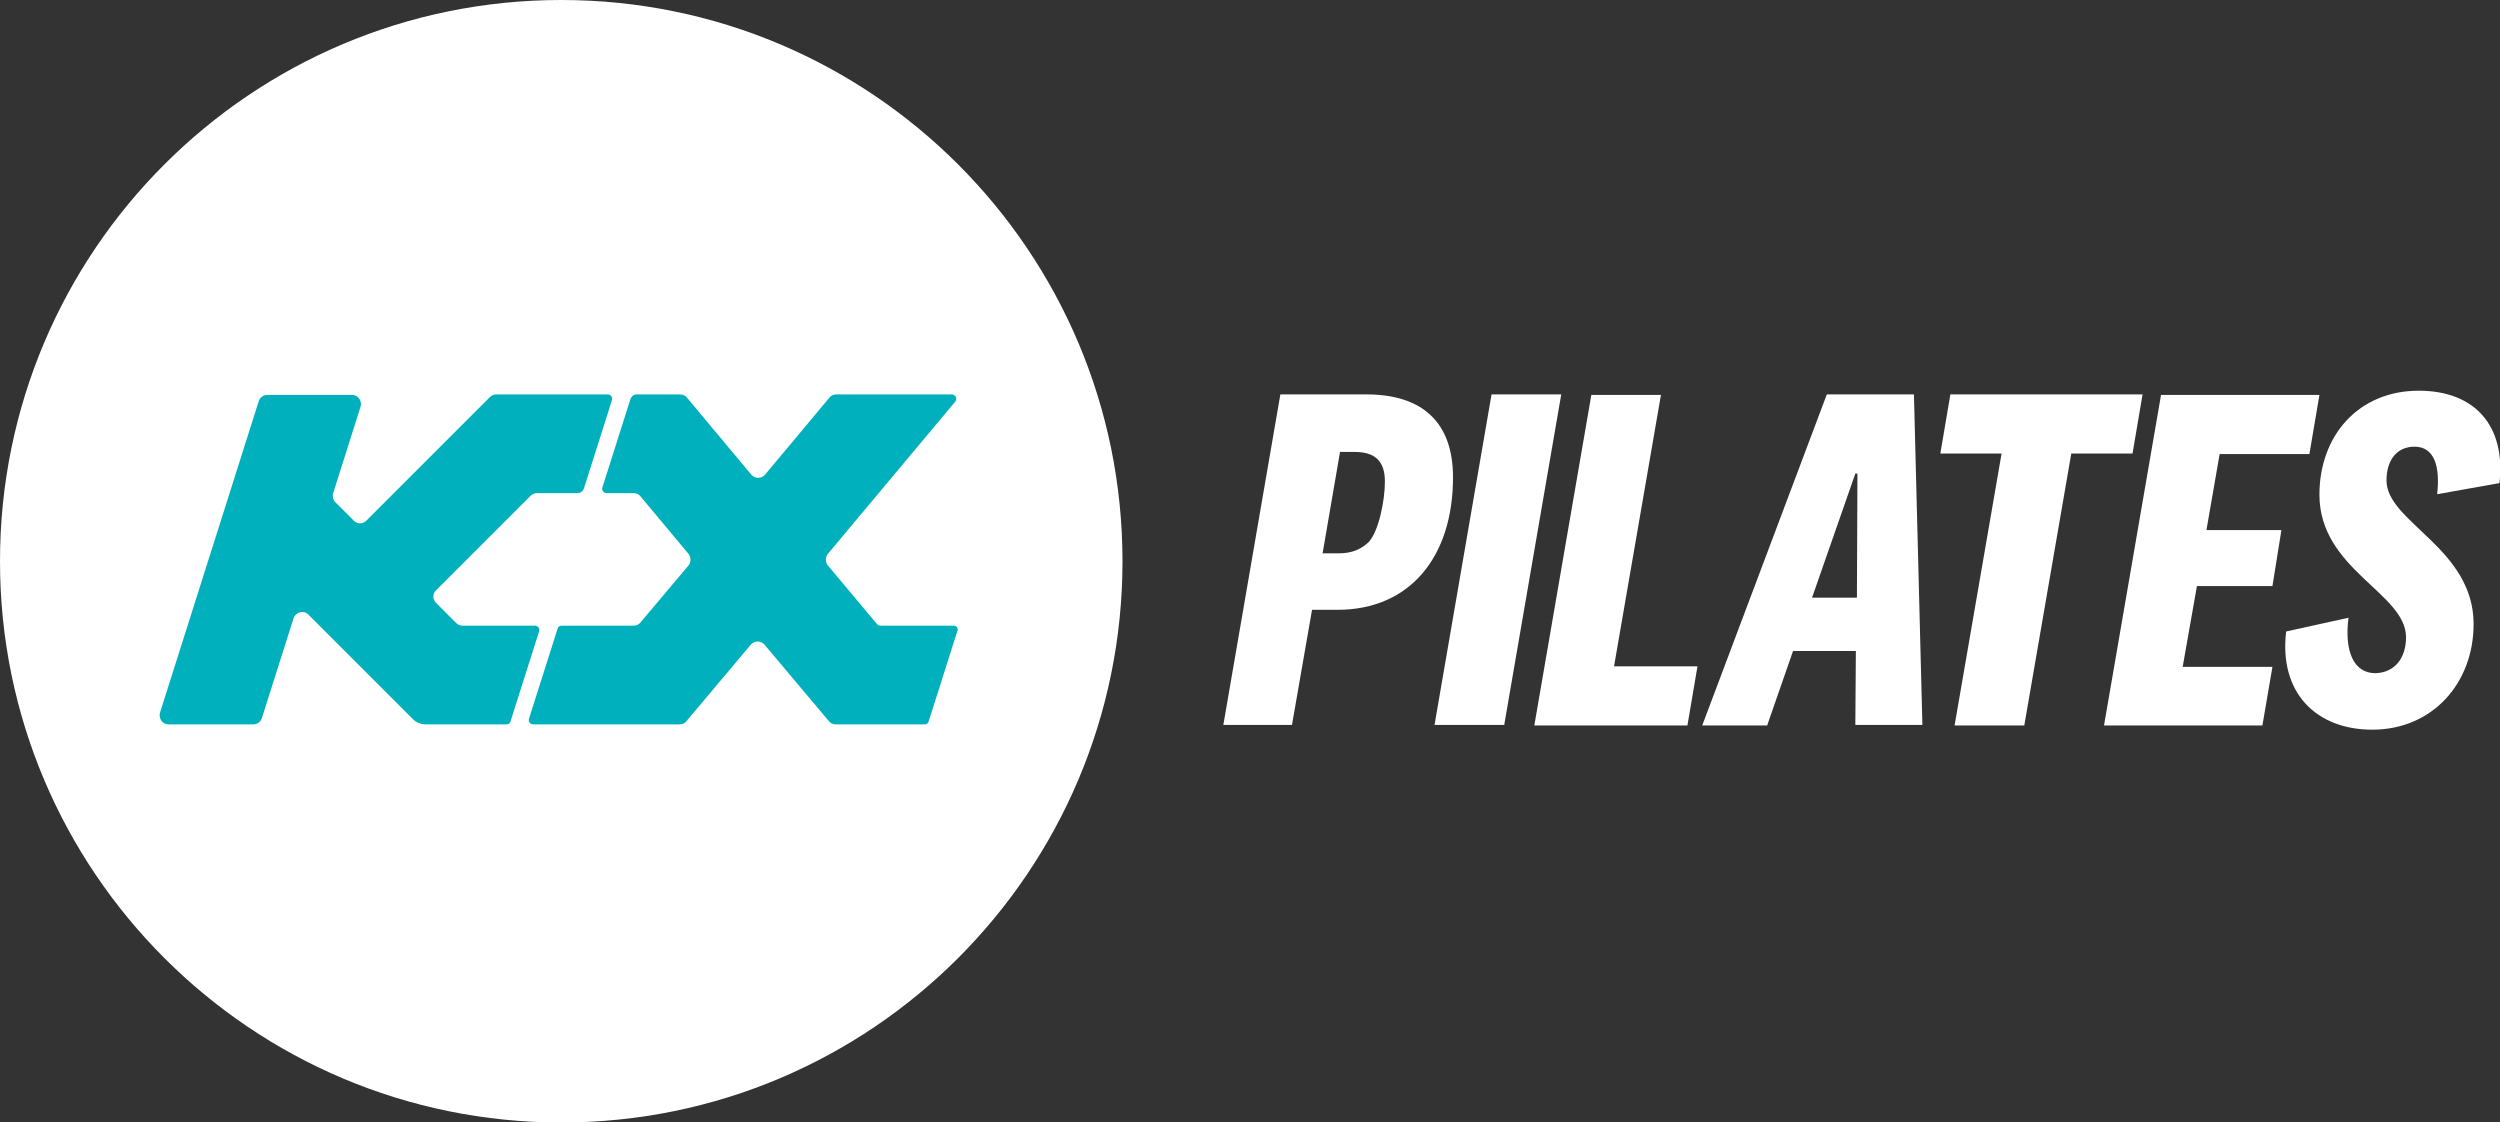
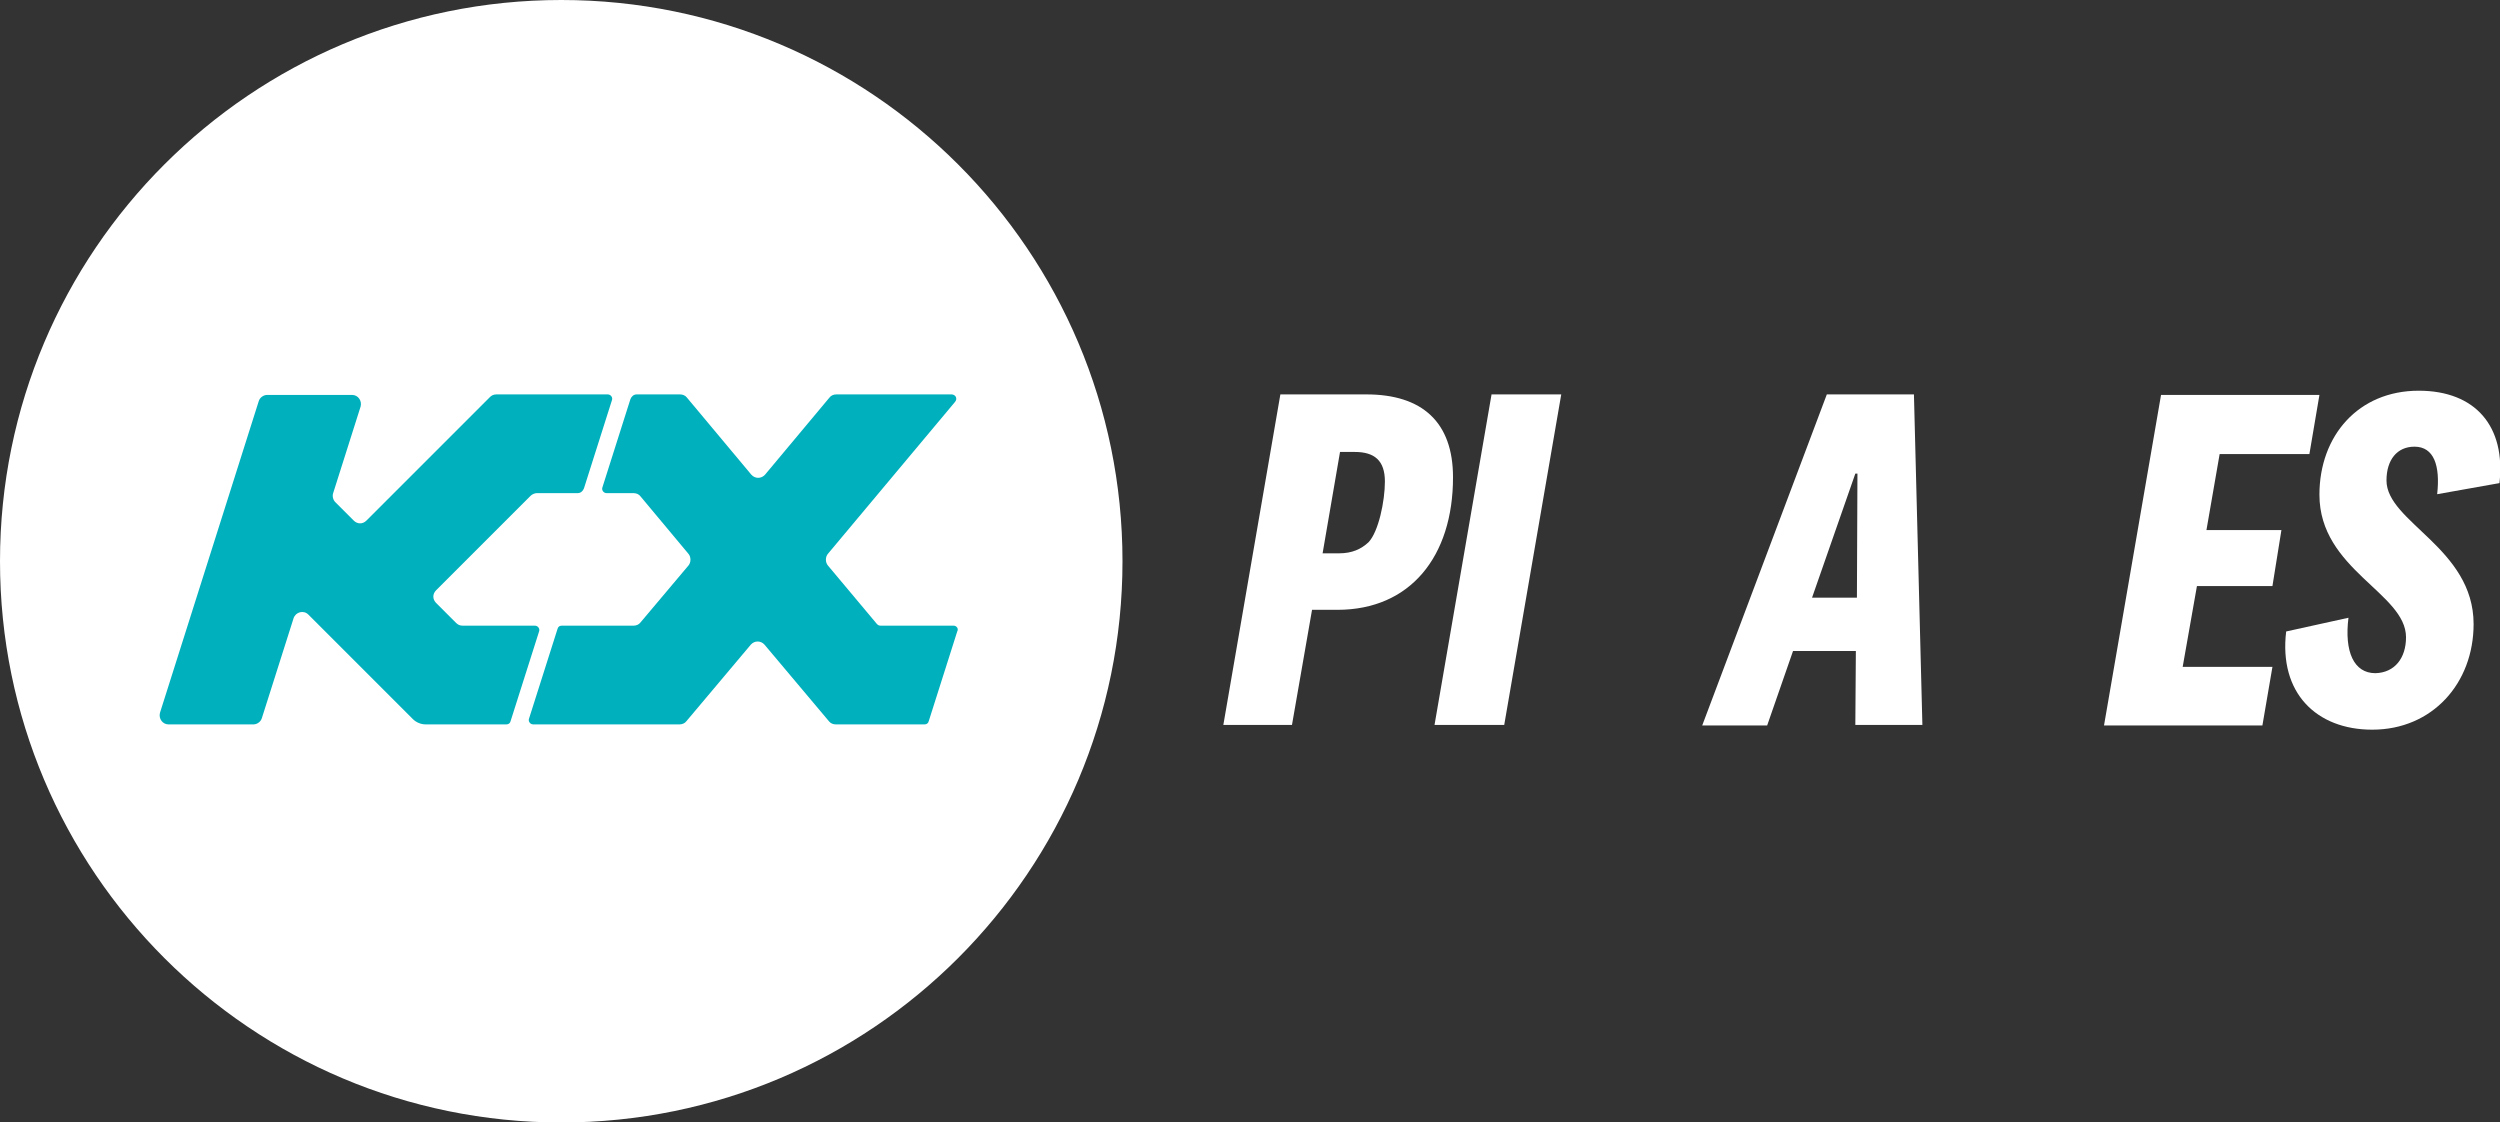
<svg xmlns="http://www.w3.org/2000/svg" version="1.0" id="Layer_1" x="0px" y="0px" viewBox="0 0 473.5 212.6" style="enable-background:new 0 0 473.5 212.6;" xml:space="preserve" width="473.5" height="212.6">
  <rect x="0" y="0" width="473.5" height="212.6" fill="#333333" stroke="none" />
  <style type="text/css">
	.st0{fill:#FFFFFF;}
	.st1{fill:#00B0BD;}
</style>
  <g>
    <g>
      <path class="st0" d="M248.5,115.5l-3.8,21.8h-13l10.8-62.6h16.3c10.5,0,16.4,5.2,16.4,15.7c0,15-8.1,25.1-21.9,25.1H248.5z     M253.6,104.8c2.5,0,4.2-0.8,5.6-2.1c1.9-2,3.1-7.8,3.1-11.5c0-4-2-5.6-5.7-5.6h-2.8l-3.3,19.2H253.6z" />
      <path class="st0" d="M295.7,74.7l-10.8,62.6h-13.2l10.8-62.6H295.7z" />
-       <path class="st0" d="M314.6,74.7l-8.9,51.5h15.8l-1.9,11.2h-29l10.8-62.6H314.6z" />
      <path class="st0" d="M351.5,123.3h-11.9l-4.9,14.1h-12.3L346,74.7h16.5l1.6,62.6h-12.7L351.5,123.3z M343.2,113.2h8.5l0.1-23.5    h-0.4L343.2,113.2z" />
-       <path class="st0" d="M370.2,137.4l8.9-51.5h-11.6l1.9-11.2h36.4l-1.9,11.2h-11.6l-8.9,51.5H370.2z" />
      <path class="st0" d="M428.5,137.4h-30l10.8-62.6h30l-1.9,11.2h-17l-2.5,14.4h14.2l-1.7,10.6h-14.3l-2.7,15.3h17L428.5,137.4z" />
      <path class="st0" d="M455.7,120.7c0-8.4-16.4-12.8-16.4-27c0-11.2,7.4-19.7,18.8-19.7c10.8,0,16.5,6.8,15.3,17.5l-11.8,2.1    c0.6-5.4-0.6-9-4.3-9c-3.3,0-5.3,2.5-5.3,6.4c0,7.9,16.5,12.8,16.5,27.2c0,11.2-7.8,20-19.2,20c-10.6,0-17.7-7-16.3-18.6l11.8-2.6    c-0.8,6.4,1,10.5,5.1,10.5C453.6,127.4,455.7,124.6,455.7,120.7z" />
    </g>
    <g>
      <path class="st0" d="M212.6,106.3c0,58.7-47.6,106.3-106.3,106.3C47.6,212.6,0,165,0,106.3C0,47.6,47.6,0,106.3,0    C165,0,212.6,47.6,212.6,106.3z" />
      <g>
        <g>
          <path class="st1" d="M96.7,136.6l5.4-17c0.2-0.5-0.2-1.1-0.8-1.1H87.6c-0.5,0-0.9-0.2-1.2-0.5l-3.8-3.8c-0.7-0.7-0.7-1.7,0-2.4      l17.9-17.9c0.3-0.3,0.8-0.5,1.2-0.5h7.7c0.6,0,1-0.4,1.2-0.9l5.3-16.7c0.2-0.5-0.2-1.1-0.8-1.1l-21.1,0c-0.5,0-0.9,0.2-1.2,0.5      L69.4,98.6c-0.7,0.7-1.7,0.7-2.4,0l-3.5-3.5c-0.4-0.4-0.6-1.1-0.4-1.7l5.2-16.4c0.3-1.1-0.5-2.2-1.6-2.2H50.6      c-0.7,0-1.4,0.5-1.6,1.2L30.3,135c-0.3,1.1,0.5,2.2,1.6,2.2H48c0.7,0,1.4-0.5,1.6-1.2l6-18.9c0.4-1.2,1.9-1.6,2.8-0.7l19.8,19.8      c0.6,0.6,1.5,1,2.4,1l15.3,0C96.3,137.2,96.6,137,96.7,136.6z" />
          <path class="st1" d="M180.6,118.5h-13.8c-0.3,0-0.5-0.1-0.7-0.3l-9.3-11.1c-0.5-0.6-0.5-1.6,0-2.2l24.1-28.8      c0.5-0.6,0.1-1.4-0.7-1.4h-21.8c-0.5,0-1,0.2-1.3,0.6l-12.2,14.6c-0.7,0.8-1.9,0.8-2.6,0l-12.2-14.6c-0.3-0.4-0.8-0.6-1.3-0.6      l-8.2,0c-0.6,0-1,0.4-1.2,0.9l-5.3,16.7c-0.2,0.5,0.2,1.1,0.8,1.1h5.1c0.5,0,1,0.2,1.3,0.6l9.1,10.9c0.5,0.6,0.5,1.6,0,2.2      l-9.1,10.8c-0.3,0.4-0.8,0.6-1.3,0.6h-13.6c-0.4,0-0.7,0.2-0.8,0.6l-5.4,17c-0.2,0.5,0.2,1.1,0.8,1.1l27.7,0      c0.5,0,1-0.2,1.3-0.6l12.2-14.5c0.7-0.8,1.9-0.8,2.6,0l12.2,14.5c0.3,0.4,0.8,0.6,1.3,0.6h16.8c0.4,0,0.7-0.2,0.8-0.6l5.4-17      C181.6,119.1,181.2,118.5,180.6,118.5z" />
        </g>
      </g>
    </g>
  </g>
</svg>